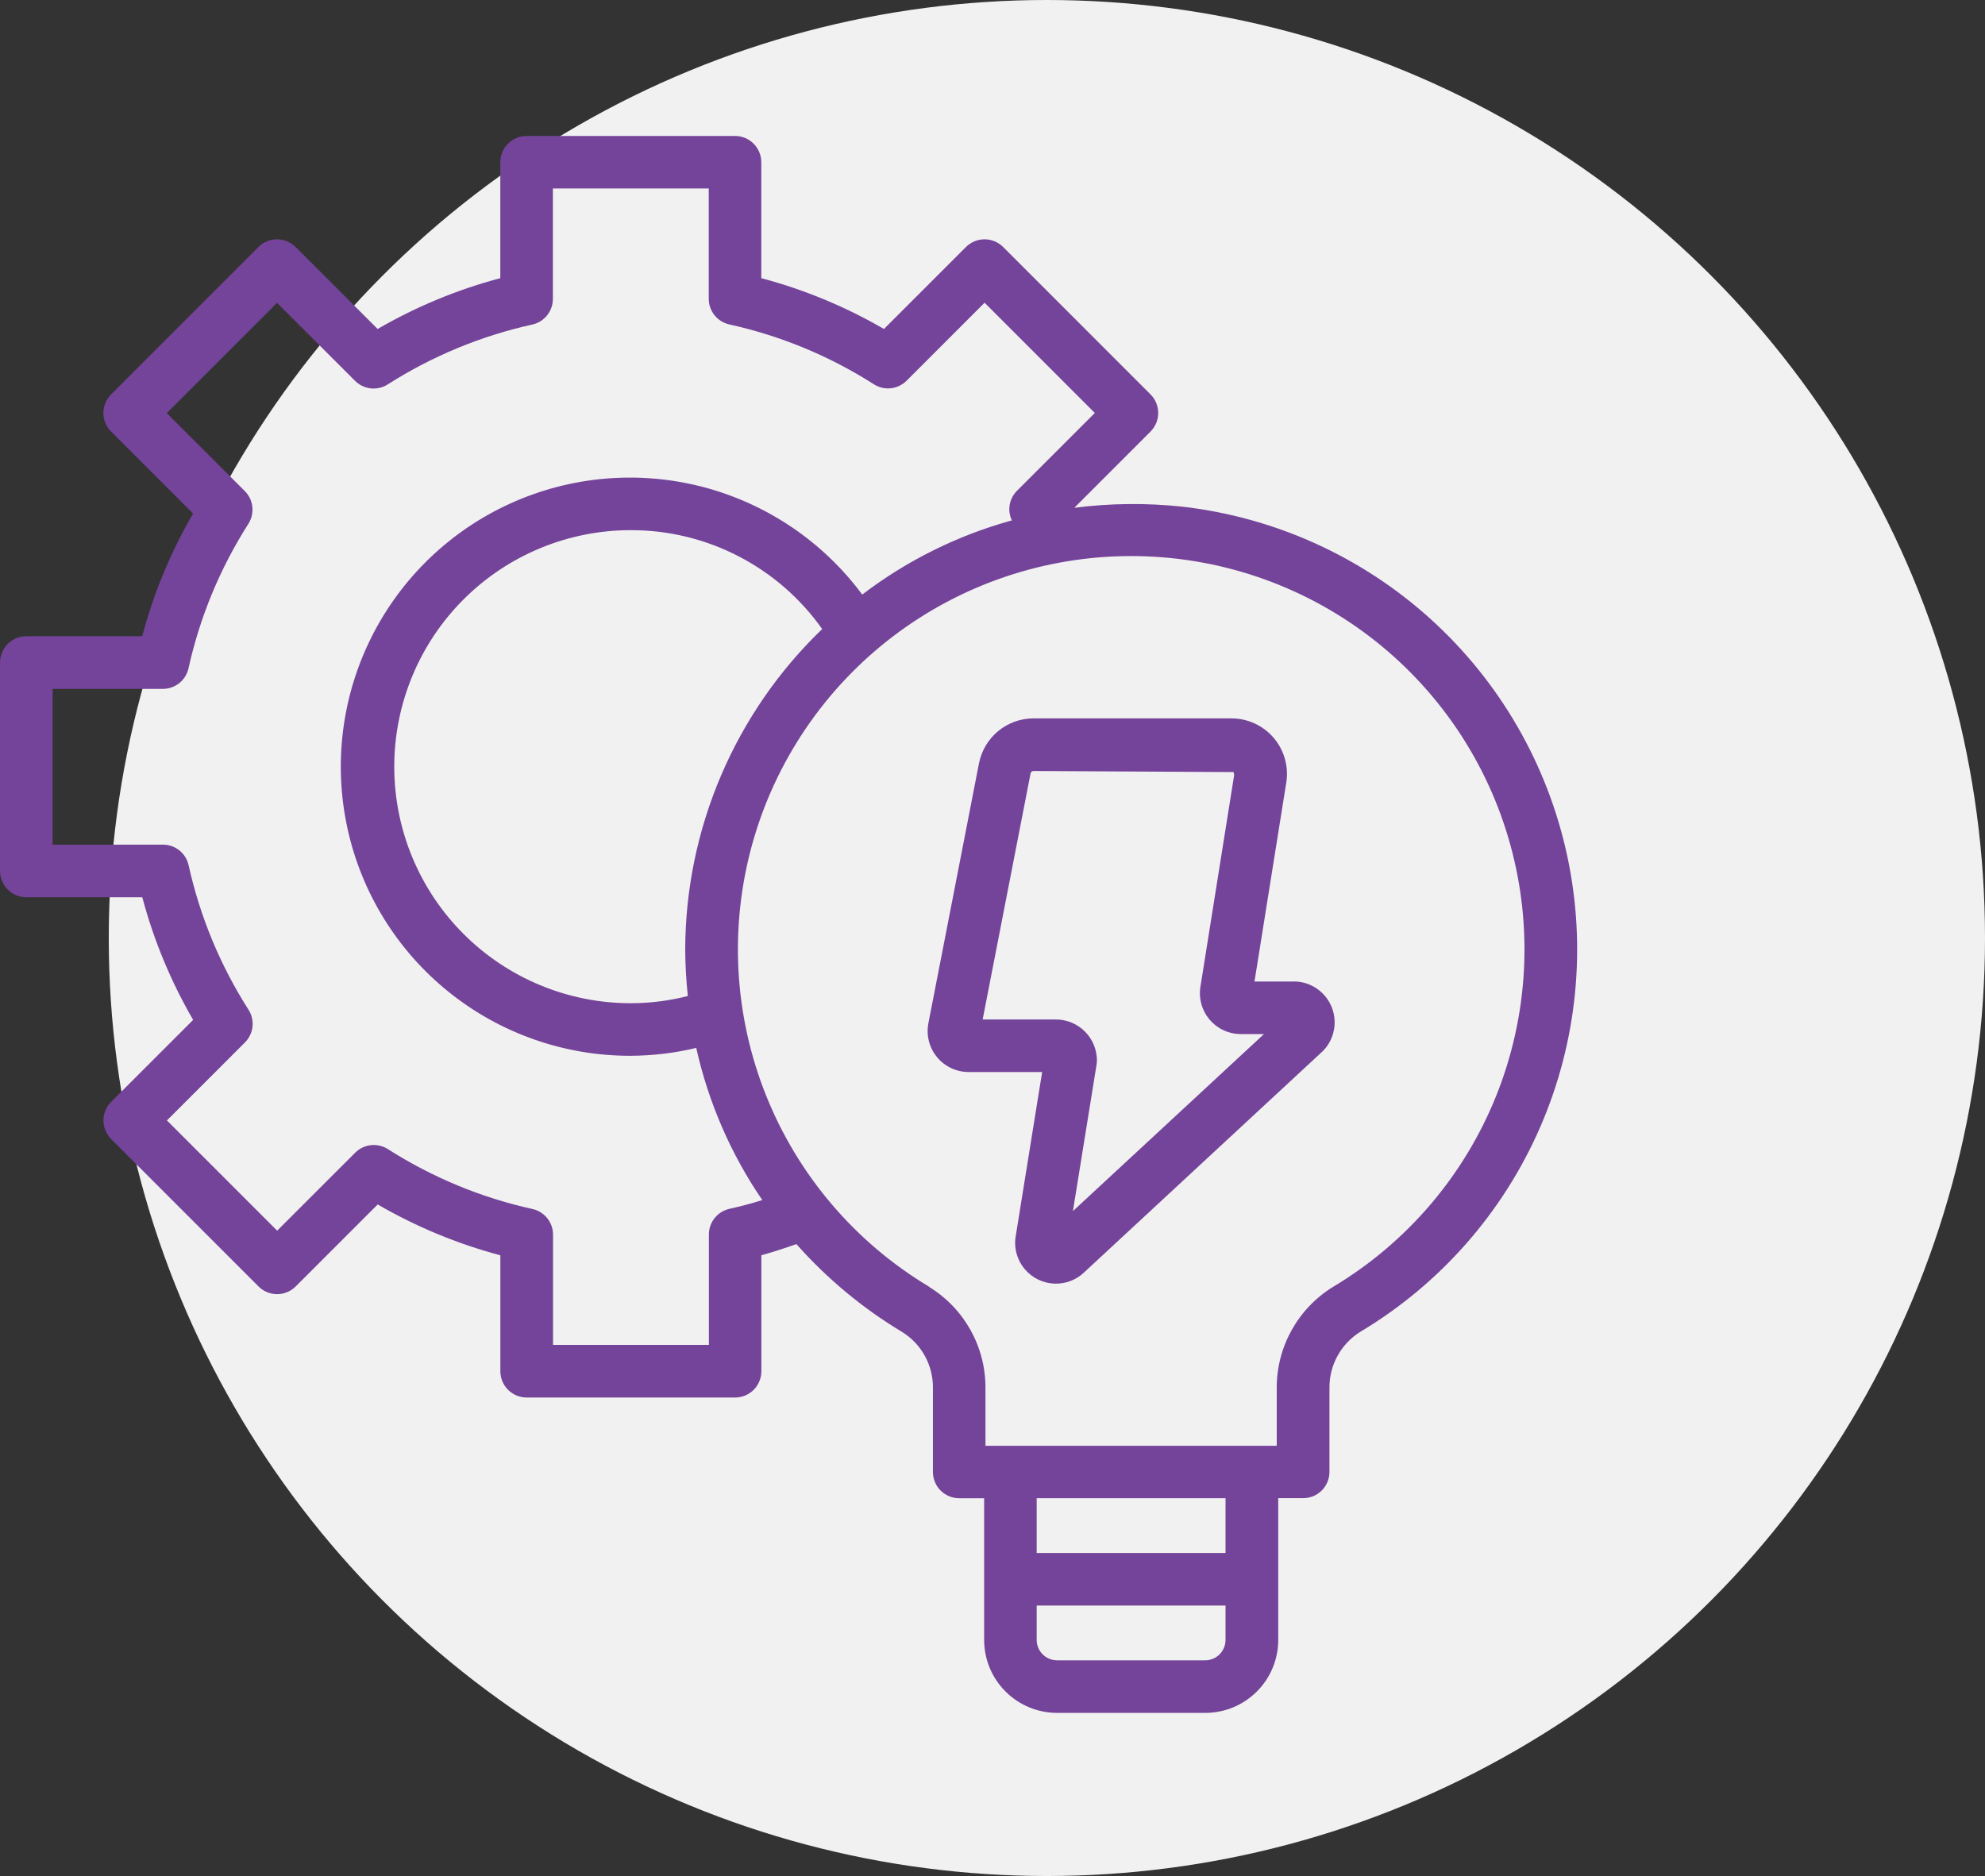
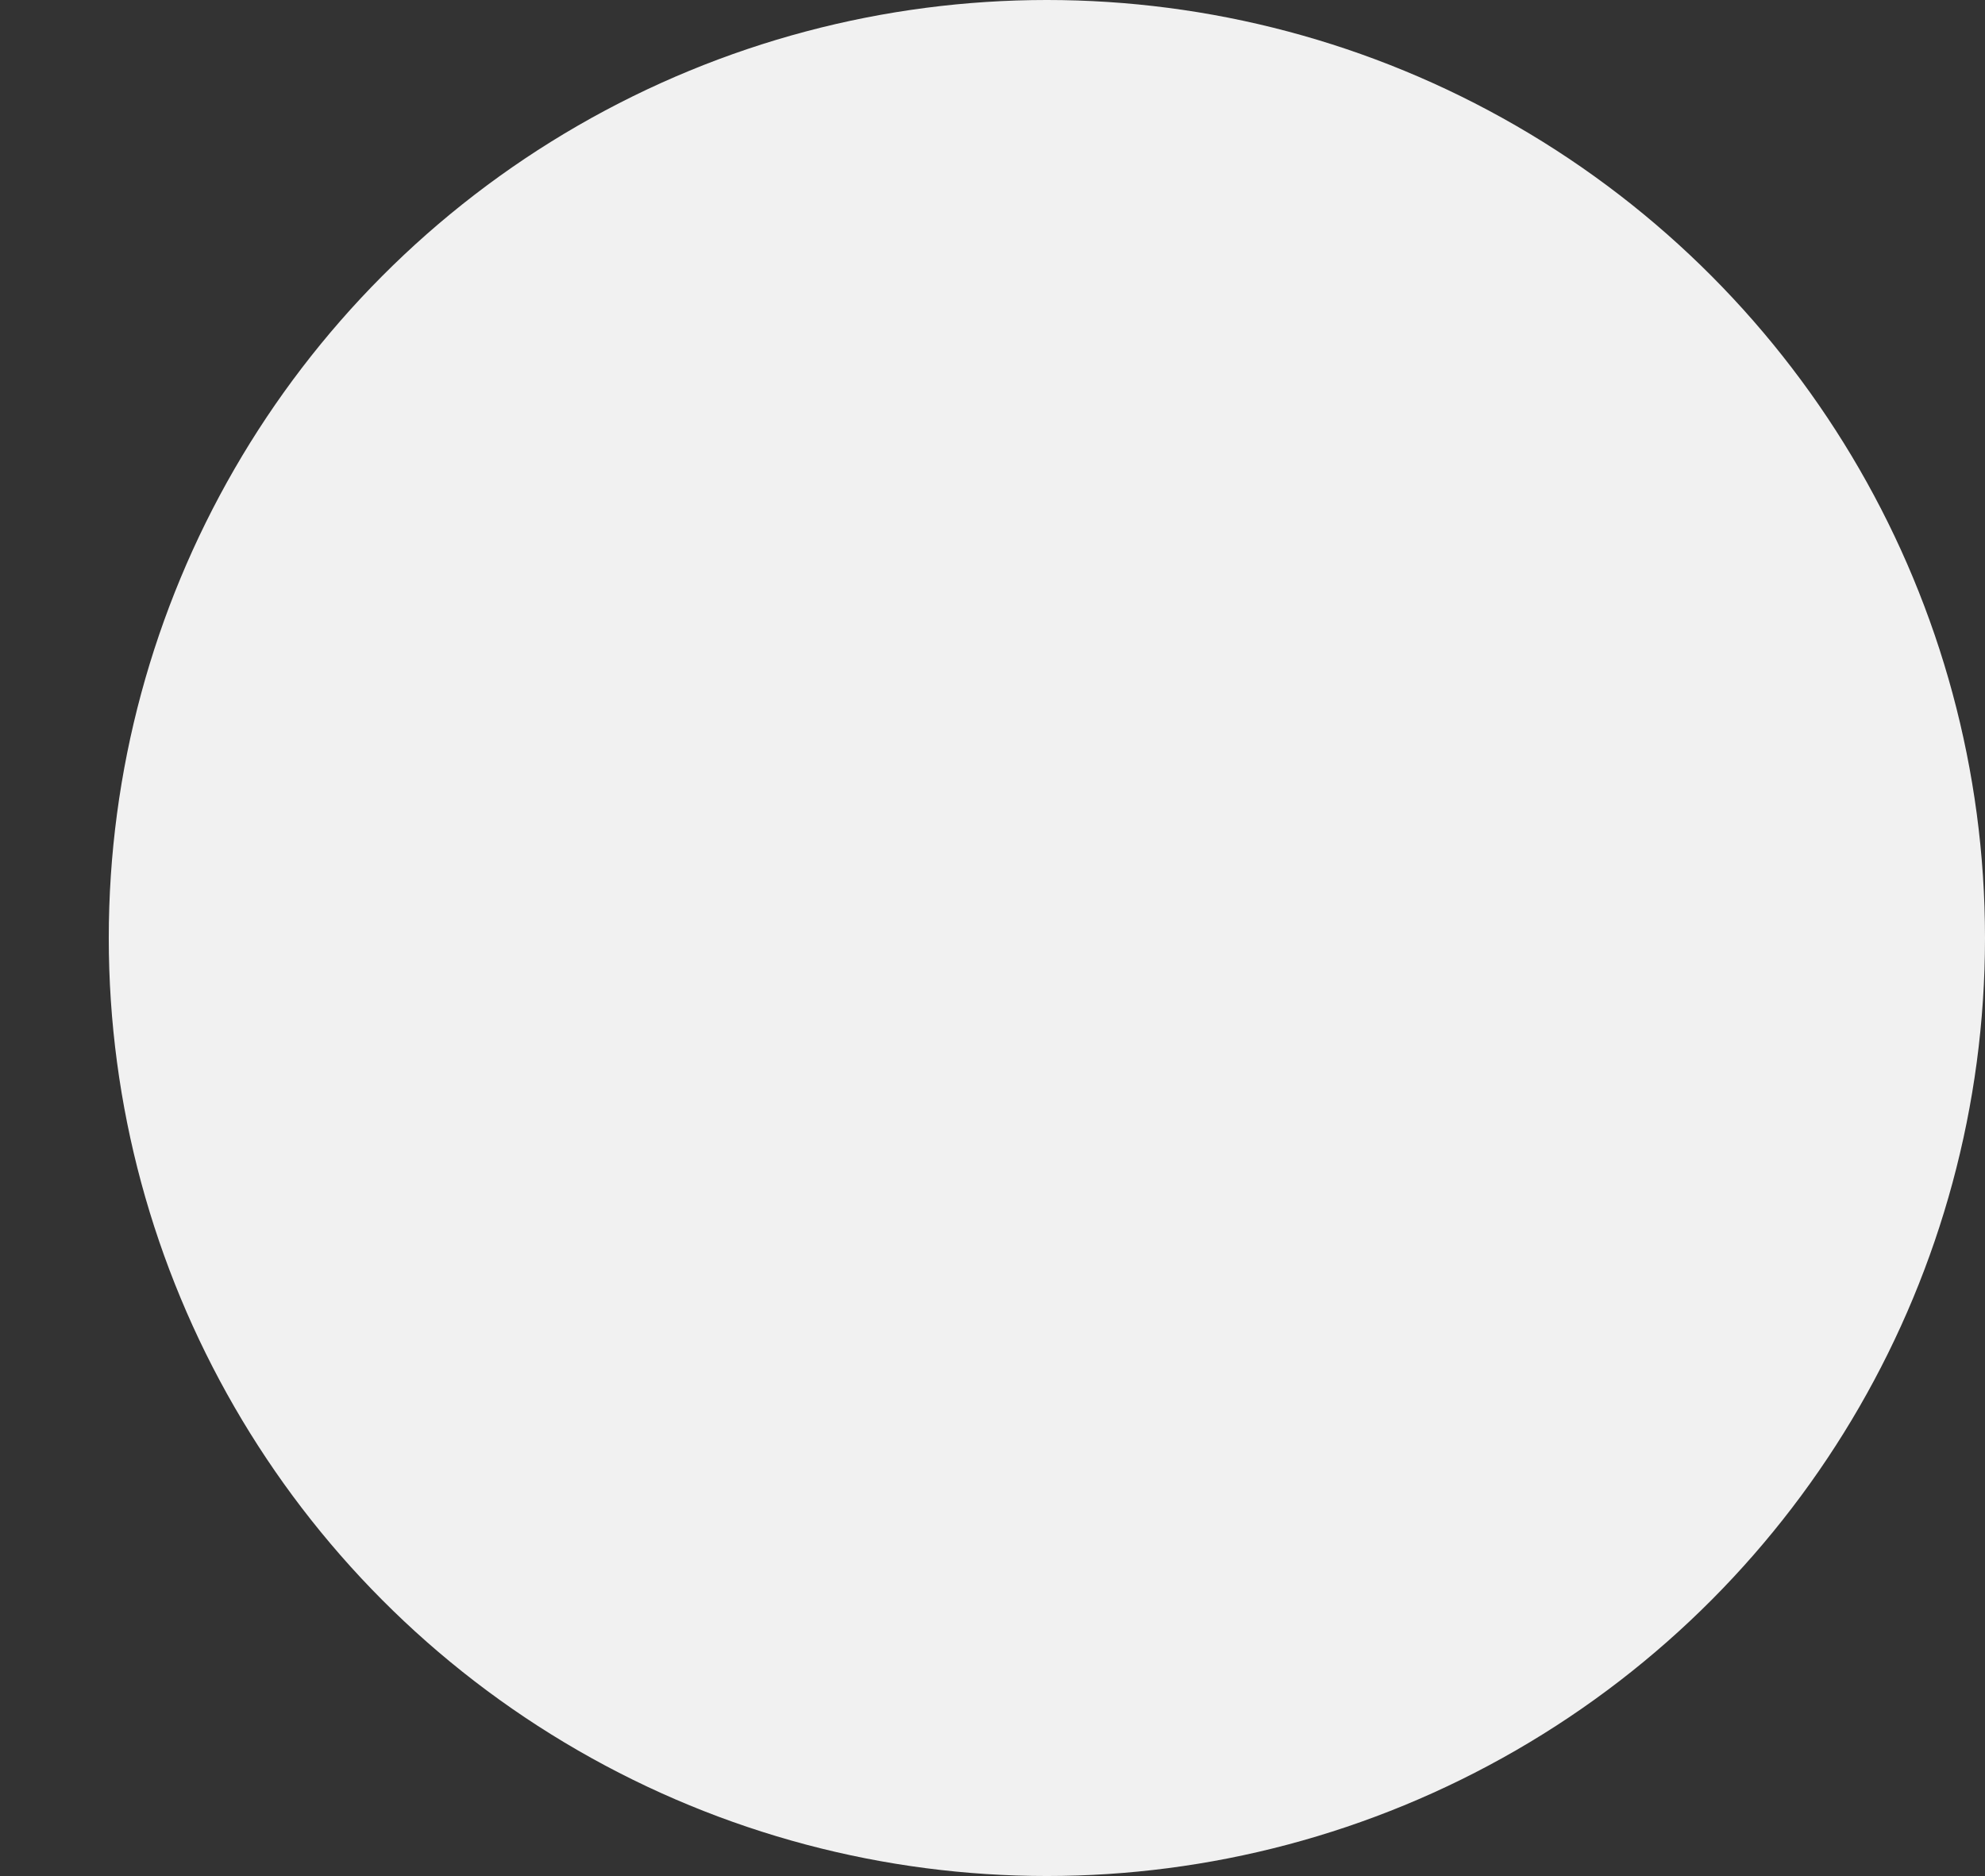
<svg xmlns="http://www.w3.org/2000/svg" width="73" height="69" viewBox="0 0 73 69" fill="none">
  <rect x="0" y="0" width="73" height="69" fill="#333333" stroke="none" />
  <circle cx="38.5" cy="34.5" r="34.5" fill="#F1F1F1" />
  <g clip-path="url(#clip0_117_528)">
-     <path d="M47.576 36.1H46.135L47.295 28.838C47.406 28.241 47.245 27.625 46.857 27.158C46.468 26.691 45.892 26.422 45.284 26.422H38.009C37.535 26.422 37.076 26.587 36.71 26.889C36.344 27.19 36.094 27.61 36.003 28.075L34.142 37.636C34.057 38.077 34.173 38.533 34.458 38.88C34.744 39.227 35.17 39.428 35.619 39.429H38.326L37.34 45.554C37.297 45.966 37.426 46.378 37.696 46.691C37.967 47.005 38.355 47.194 38.768 47.212C39.182 47.23 39.586 47.076 39.882 46.787L48.67 38.639C48.941 38.353 49.09 37.971 49.083 37.576C49.076 37.181 48.914 36.805 48.632 36.529C48.35 36.252 47.972 36.097 47.577 36.097V36.099L47.576 36.1ZM39.457 44.547L40.327 39.157C40.335 39.106 40.339 39.055 40.34 39.003C40.339 38.604 40.18 38.22 39.897 37.938C39.614 37.655 39.23 37.497 38.831 37.497H36.138L37.9 28.446C37.91 28.394 37.956 28.357 38.009 28.357L45.367 28.397L45.387 28.511L44.153 36.254C44.071 36.694 44.19 37.147 44.476 37.491C44.762 37.835 45.186 38.033 45.633 38.033H46.484L39.456 44.546L39.457 44.547Z" fill="#74439A" />
    <path d="M0.966 23.399H5.23C5.65 21.819 6.279 20.302 7.1 18.888L4.085 15.873C3.903 15.692 3.802 15.446 3.802 15.19C3.802 14.934 3.904 14.688 4.085 14.506L9.504 9.085C9.686 8.904 9.931 8.802 10.188 8.802C10.445 8.802 10.691 8.904 10.872 9.085L13.888 12.1C15.302 11.279 16.819 10.651 18.399 10.231V5.967C18.399 5.71 18.501 5.465 18.682 5.283C18.863 5.102 19.109 5 19.366 5H27.03C27.287 5 27.532 5.102 27.714 5.283C27.895 5.465 27.997 5.71 27.997 5.967V10.231C29.577 10.651 31.094 11.279 32.508 12.1L35.524 9.085C35.705 8.904 35.951 8.802 36.208 8.802C36.465 8.802 36.71 8.904 36.892 9.085L42.311 14.506C42.493 14.688 42.594 14.934 42.594 15.19C42.594 15.446 42.492 15.692 42.311 15.873L39.508 18.677C40.822 18.507 42.153 18.494 43.471 18.634C46.876 19.023 50.074 20.47 52.614 22.77C55.154 25.071 56.909 28.111 57.632 31.461C58.355 34.811 58.01 38.304 56.645 41.448C55.28 44.592 52.964 47.228 50.022 48.987C49.31 49.432 48.881 50.216 48.892 51.056V54.137C48.892 54.393 48.789 54.639 48.609 54.82C48.428 55.002 48.181 55.103 47.925 55.103H47.008V60.317C47.008 61.029 46.725 61.712 46.221 62.215C45.718 62.718 45.035 63.001 44.323 63H38.874C38.163 62.999 37.482 62.717 36.979 62.214C36.476 61.712 36.193 61.03 36.193 60.32V55.106H35.276C35.02 55.106 34.774 55.004 34.592 54.823C34.411 54.642 34.309 54.396 34.309 54.14V51.059C34.321 50.222 33.895 49.44 33.186 48.996C31.729 48.122 30.414 47.03 29.288 45.758C28.852 45.911 28.418 46.054 28 46.168V50.434C28 50.69 27.898 50.936 27.717 51.118C27.535 51.299 27.289 51.401 27.033 51.401H19.368C19.112 51.401 18.866 51.298 18.685 51.118C18.503 50.936 18.401 50.69 18.401 50.434V46.17C16.822 45.75 15.304 45.121 13.89 44.3L10.875 47.315C10.693 47.497 10.447 47.599 10.191 47.599C9.934 47.599 9.688 47.497 9.507 47.315L4.087 41.894C3.906 41.713 3.804 41.467 3.804 41.211C3.804 40.955 3.906 40.709 4.087 40.528L7.103 37.512C6.282 36.097 5.653 34.581 5.233 33.001H0.967C0.711 33.001 0.465 32.899 0.284 32.718C0.102 32.537 0.001 32.291 0.001 32.035V24.367C0.001 24.11 0.103 23.864 0.284 23.683C0.465 23.502 0.711 23.4 0.967 23.4L0.966 23.399ZM38.873 61.066H44.322C44.52 61.066 44.71 60.987 44.85 60.848C44.99 60.707 45.069 60.517 45.07 60.319V59.053H38.125V60.319C38.126 60.517 38.204 60.707 38.344 60.847C38.485 60.987 38.675 61.066 38.873 61.066ZM38.125 57.119H45.07V55.105H38.125V57.119ZM34.179 47.339C35.47 48.135 36.252 49.546 36.241 51.063V53.177H46.953V51.058C46.946 49.54 47.73 48.128 49.023 47.332C51.74 45.707 53.849 43.237 55.026 40.299C56.203 37.361 56.385 34.117 55.542 31.066C54.7 28.015 52.88 25.325 50.362 23.407C47.844 21.49 44.766 20.452 41.601 20.452C38.436 20.452 35.358 21.49 32.84 23.407C30.322 25.325 28.502 28.015 27.659 31.066C26.817 34.117 26.998 37.361 28.176 40.299C29.353 43.237 31.462 45.707 34.179 47.332V47.34V47.339ZM30.239 23.14C29.443 22.013 28.388 21.093 27.162 20.46C25.937 19.826 24.577 19.497 23.198 19.499C20.891 19.499 18.678 20.416 17.047 22.047C15.415 23.679 14.499 25.892 14.499 28.199C14.499 30.506 15.415 32.719 17.047 34.35C18.678 35.982 20.891 36.899 23.198 36.899C23.905 36.898 24.61 36.809 25.296 36.634C25.235 36.068 25.203 35.498 25.199 34.929C25.204 32.725 25.653 30.545 26.519 28.519C27.385 26.492 28.65 24.661 30.239 23.134V23.14ZM1.934 31.066H5.993C6.213 31.066 6.426 31.141 6.598 31.279C6.769 31.416 6.888 31.608 6.936 31.823C7.354 33.71 8.1 35.51 9.14 37.139C9.258 37.325 9.309 37.545 9.286 37.763C9.261 37.982 9.163 38.186 9.008 38.341L6.139 41.21L10.193 45.264L13.062 42.397C13.217 42.241 13.421 42.143 13.639 42.119C13.858 42.095 14.079 42.147 14.264 42.264C15.893 43.304 17.693 44.05 19.58 44.467C19.795 44.514 19.987 44.633 20.125 44.805C20.263 44.977 20.338 45.19 20.338 45.411V49.465H26.07V45.405C26.07 45.185 26.144 44.972 26.282 44.8C26.42 44.628 26.612 44.508 26.827 44.461C27.224 44.373 27.625 44.267 28.034 44.139C26.876 42.445 26.052 40.545 25.605 38.542C24.816 38.731 24.009 38.828 23.197 38.832C20.765 38.839 18.404 38.012 16.508 36.489C14.612 34.966 13.294 32.839 12.777 30.462C12.259 28.086 12.572 25.604 13.663 23.43C14.753 21.256 16.557 19.521 18.771 18.517C20.986 17.511 23.478 17.296 25.832 17.906C28.187 18.516 30.261 19.915 31.709 21.869C33.351 20.615 35.22 19.689 37.212 19.14C37.127 18.963 37.1 18.764 37.132 18.57C37.165 18.377 37.256 18.198 37.394 18.058L40.263 15.189L36.209 11.134L33.34 14.003C33.184 14.158 32.981 14.256 32.762 14.28C32.544 14.304 32.324 14.253 32.138 14.134C30.509 13.094 28.709 12.349 26.822 11.933C26.607 11.885 26.415 11.766 26.277 11.594C26.14 11.422 26.064 11.208 26.065 10.988V6.933H20.333V10.993C20.333 11.213 20.258 11.426 20.12 11.598C19.983 11.77 19.79 11.89 19.575 11.937C17.688 12.354 15.889 13.099 14.259 14.139C14.074 14.257 13.853 14.308 13.635 14.285C13.416 14.26 13.212 14.162 13.057 14.007L10.188 11.139L6.134 15.193L9.003 18.062C9.159 18.218 9.256 18.422 9.28 18.64C9.304 18.859 9.253 19.08 9.135 19.265C8.096 20.894 7.35 22.694 6.932 24.581C6.884 24.796 6.765 24.988 6.594 25.125C6.422 25.262 6.209 25.337 5.989 25.337H1.934V31.066H1.934Z" fill="#74439A" />
  </g>
  <defs>
    <clipPath id="clip0_117_528">
-       <rect width="58" height="58" fill="white" transform="matrix(-1 0 0 1 58 5)" />
-     </clipPath>
+       </clipPath>
  </defs>
</svg>